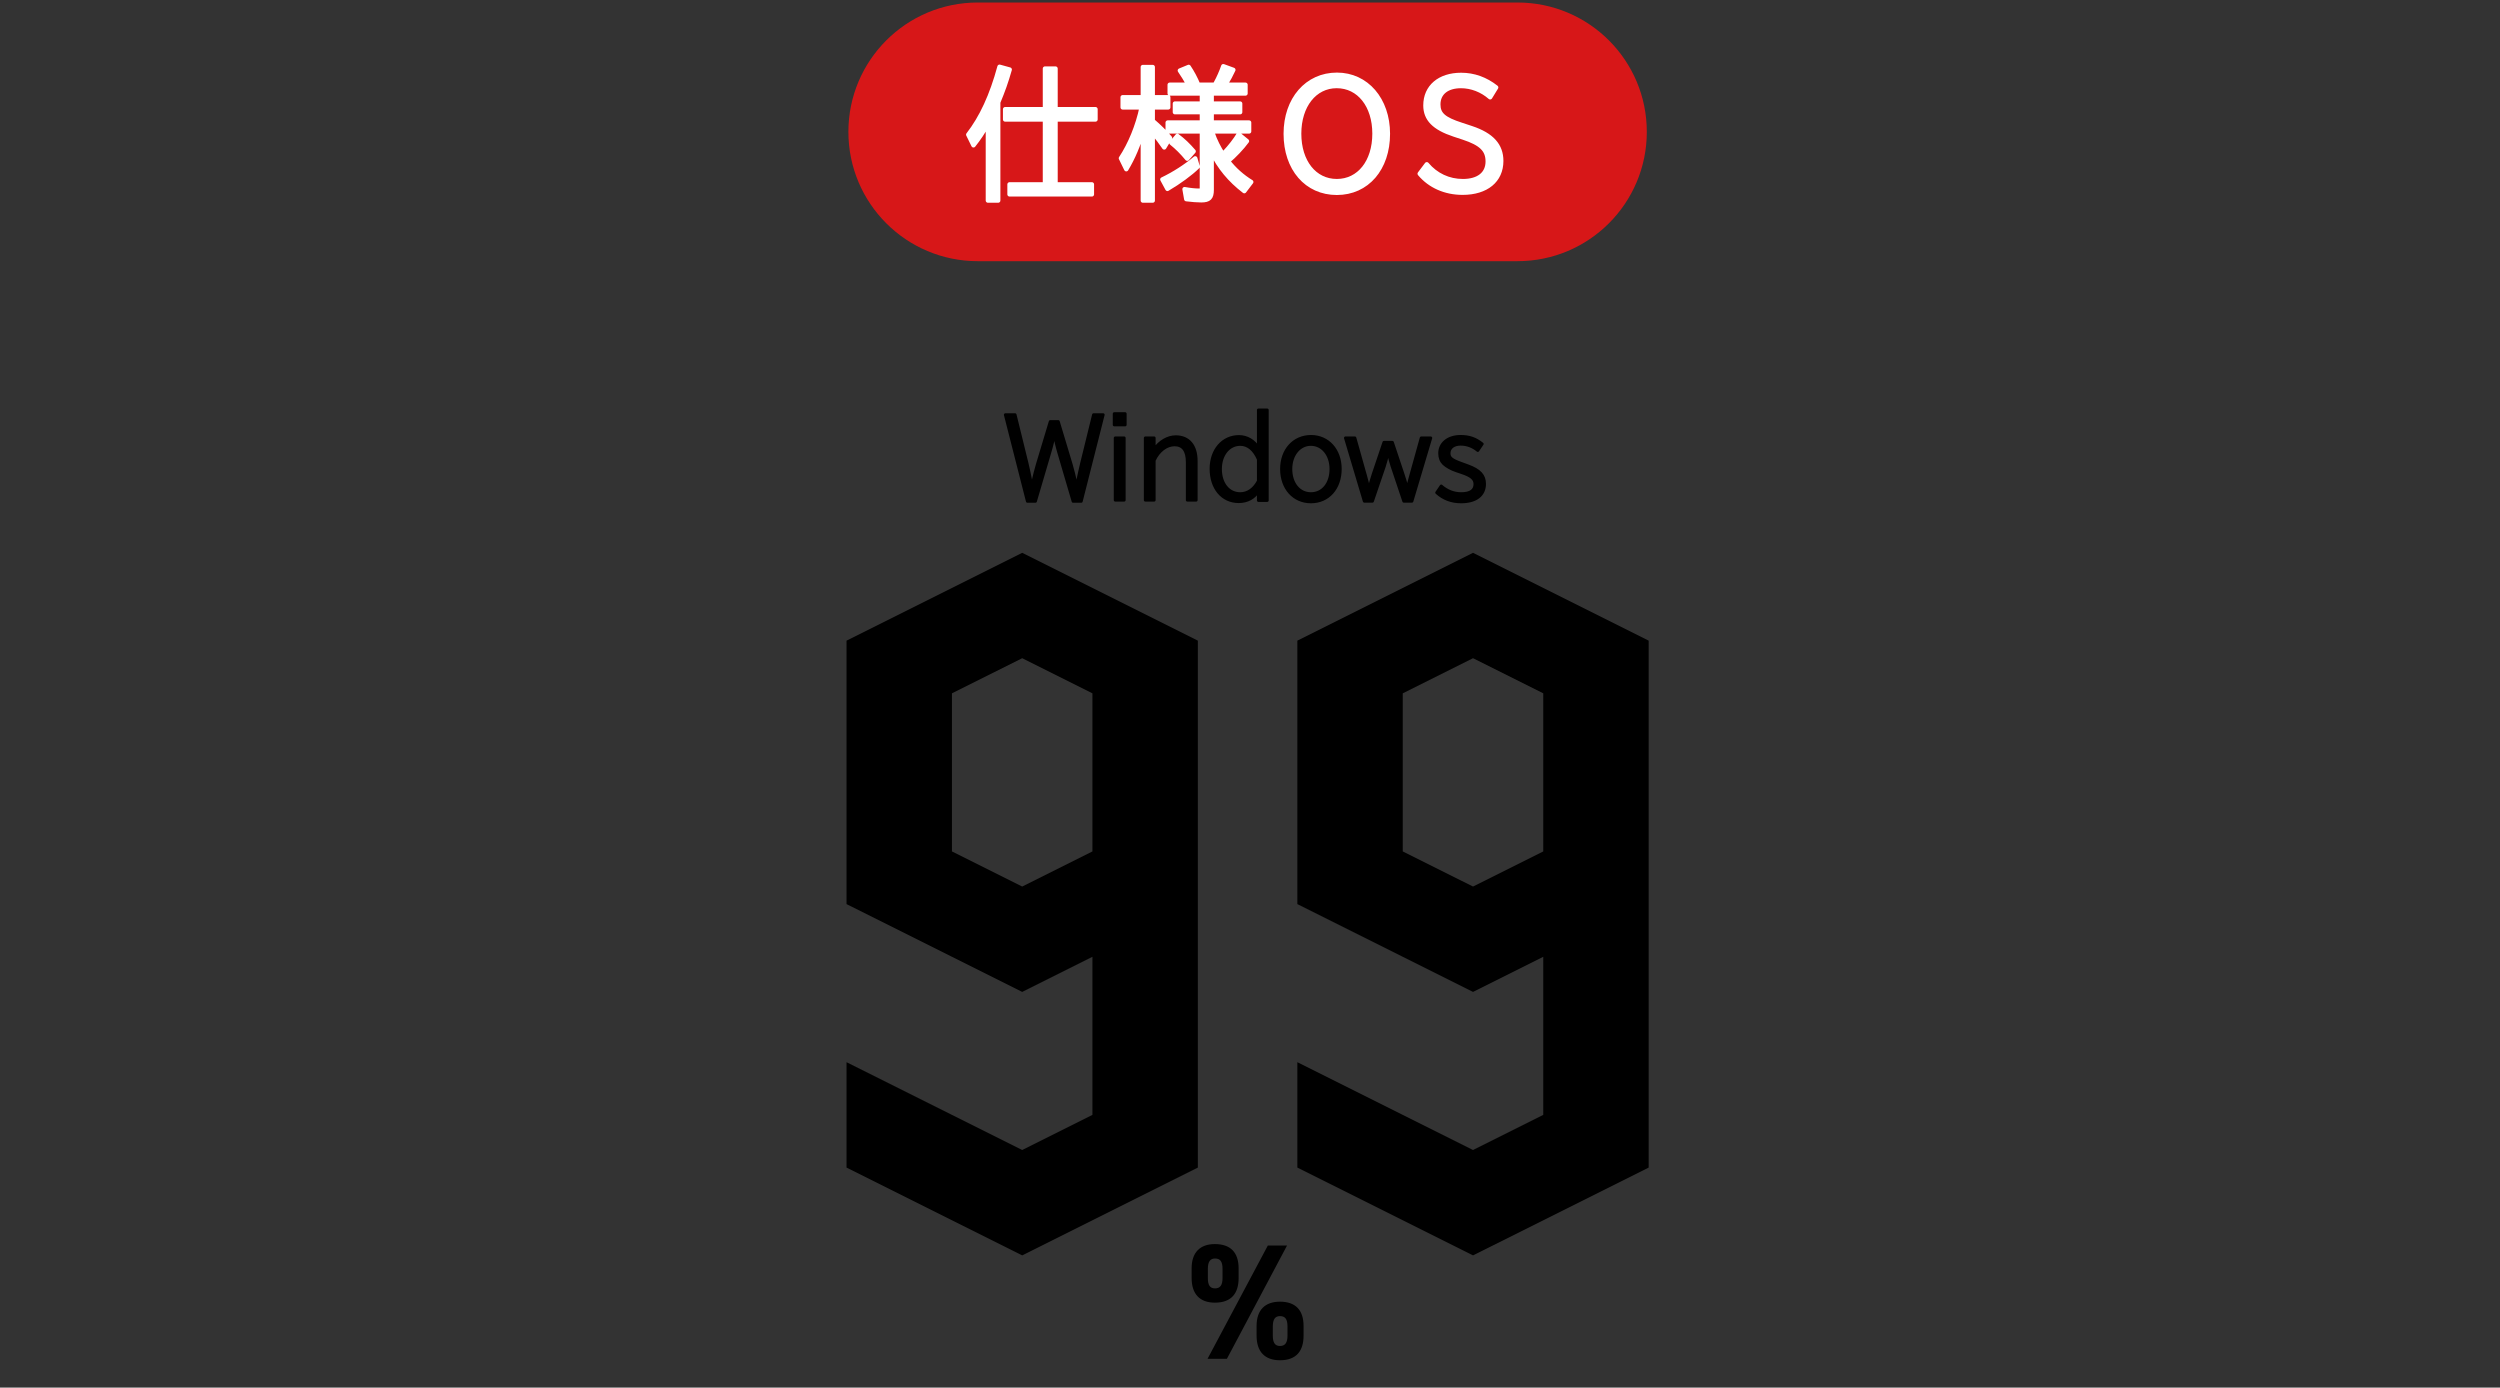
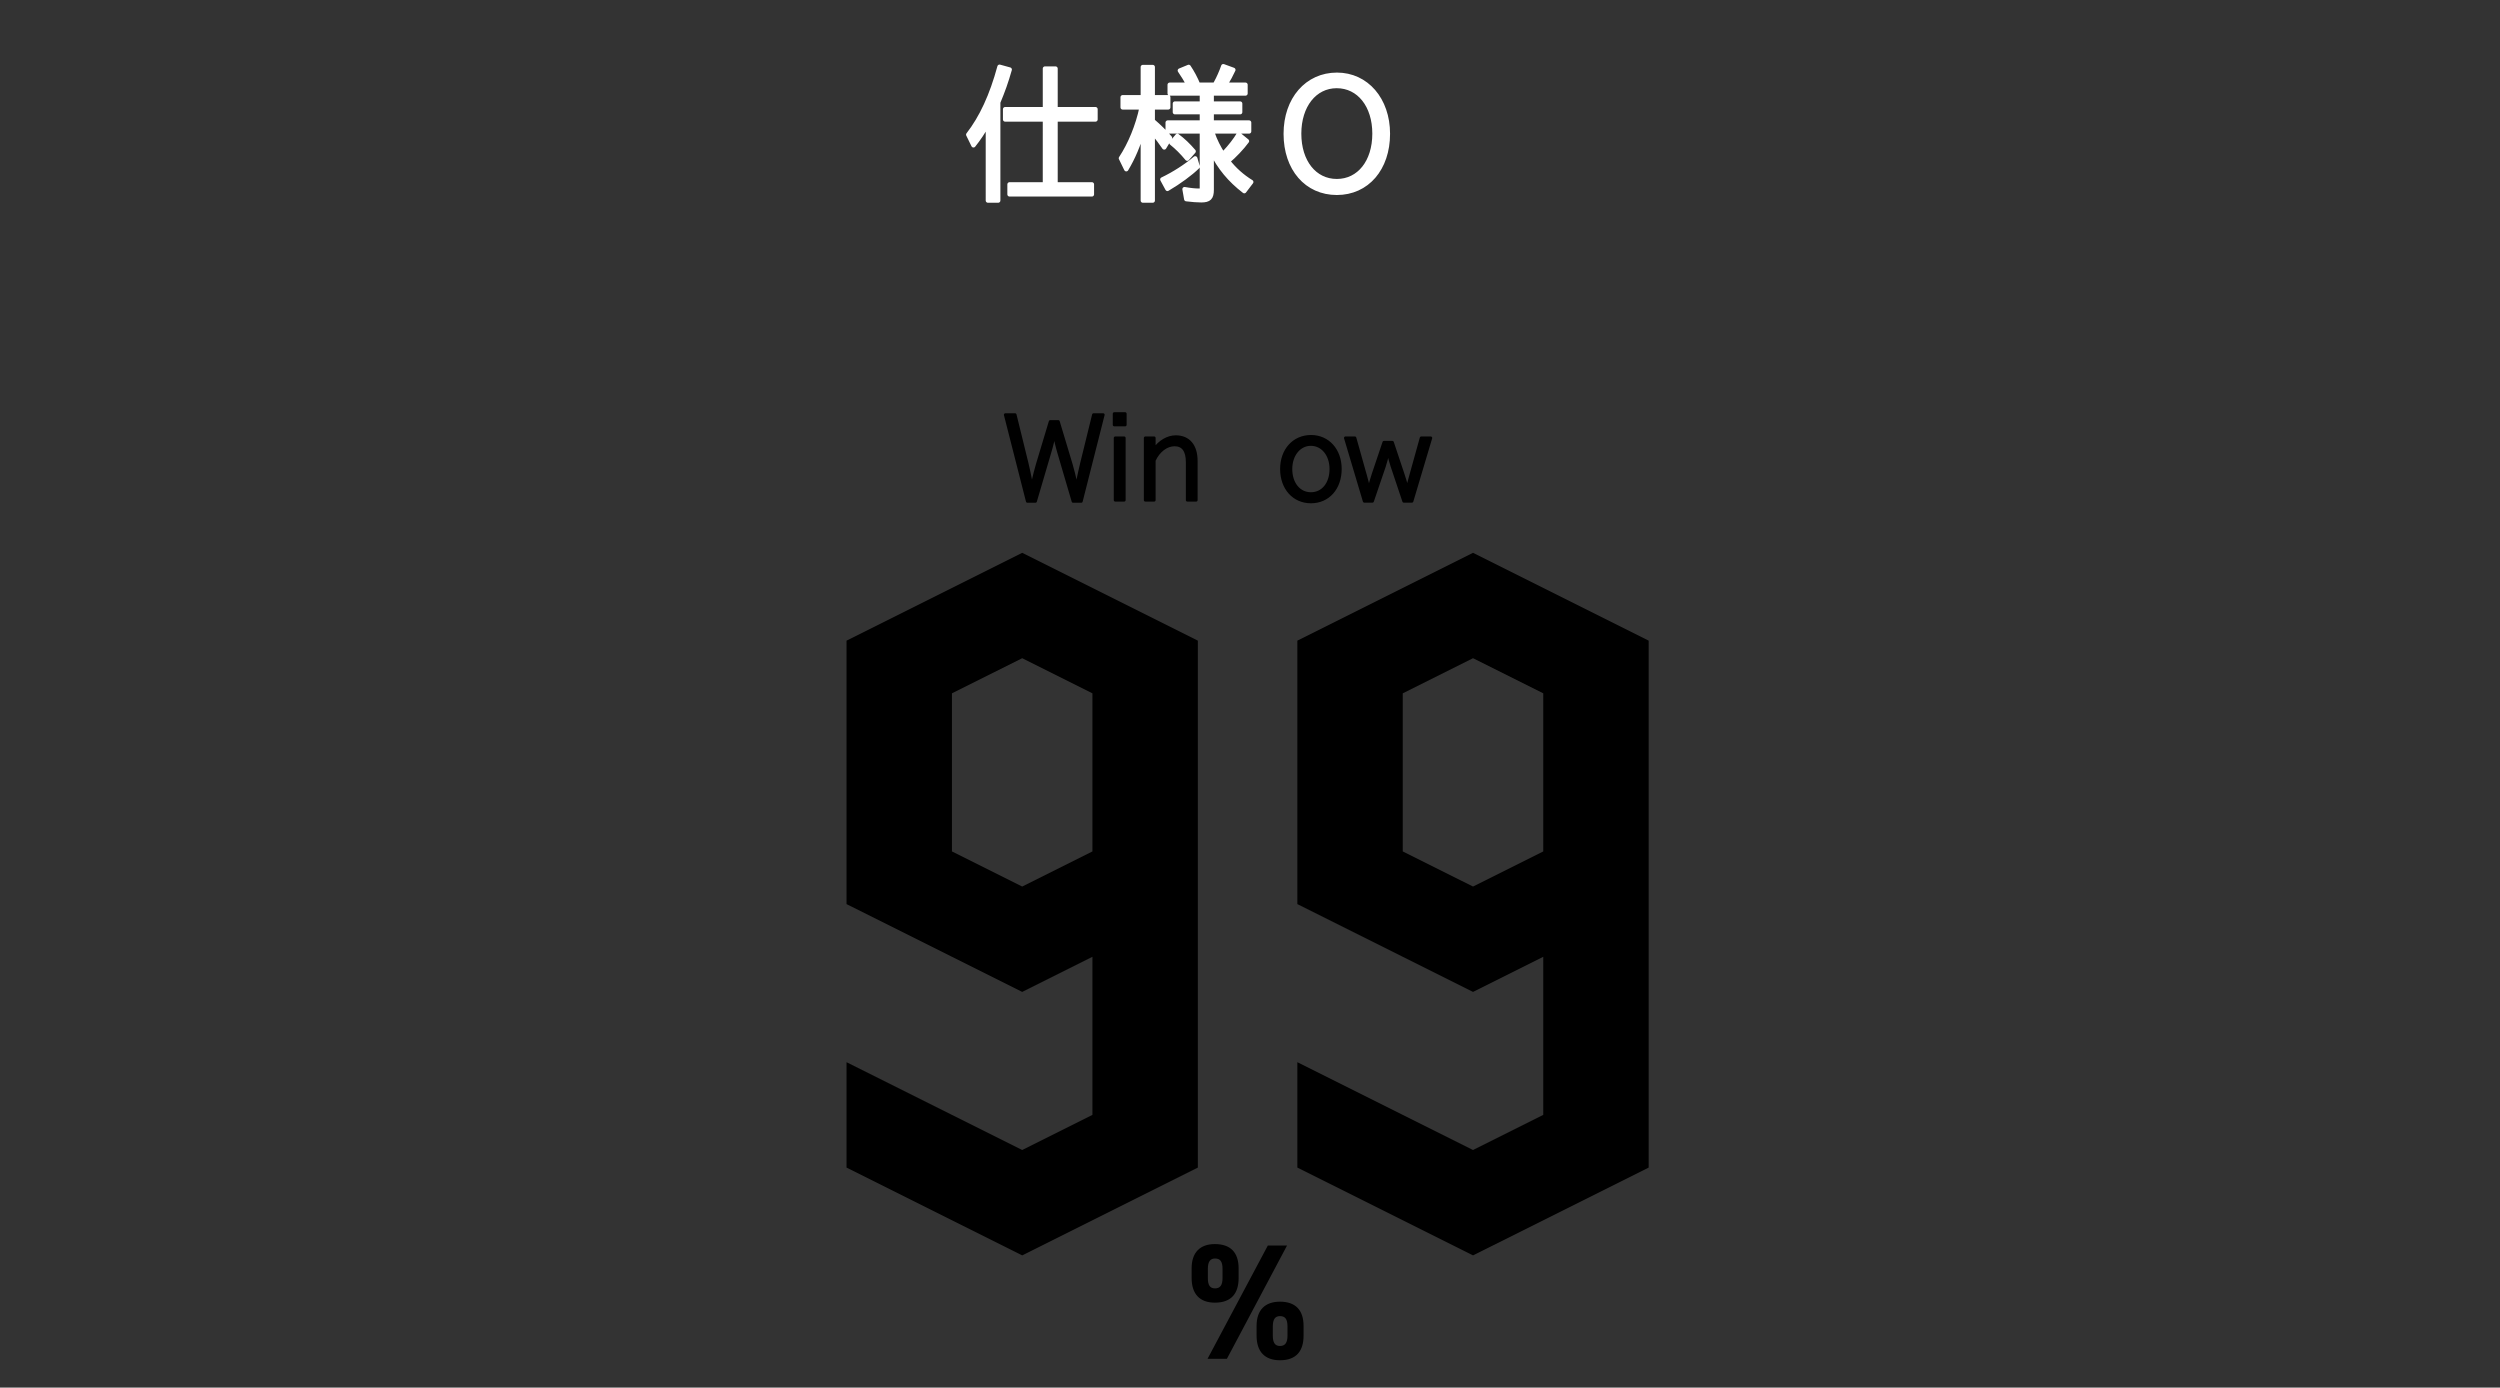
<svg xmlns="http://www.w3.org/2000/svg" version="1.1" x="0px" y="0px" viewBox="0 0 427 237" style="enable-background:new 0 0 427 237;" xml:space="preserve">
  <rect x="0" y="0" width="427" height="237" fill="#333333" stroke="none" />
  <style type="text/css">
	.st0{opacity:0.6;}
	.st1{fill:#FFFFFF;}
	.st2{fill:#D71718;}
	.st3{fill:#FFFFFF;stroke:#FFFFFF;stroke-width:0.75;stroke-linecap:round;stroke-linejoin:round;stroke-miterlimit:10;}
	.st4{stroke:#000000;stroke-width:2;stroke-linecap:round;stroke-linejoin:round;stroke-miterlimit:10;}
	.st5{stroke:#000000;stroke-width:0.5;stroke-linecap:round;stroke-linejoin:round;stroke-miterlimit:10;}
	.st6{fill:#FFFFFF;stroke:#FFFFFF;stroke-width:0.75;stroke-miterlimit:10;}
	.st7{stroke:#000000;stroke-width:0.5;stroke-miterlimit:10;}
	.st8{stroke:#000000;stroke-width:0.25;stroke-miterlimit:10;}
	.st9{fill:none;stroke:#D71718;stroke-width:3;stroke-miterlimit:10;}
</style>
  <g id="背景">
</g>
  <g id="〇">
</g>
  <g id="svg">
    <g>
      <g>
-         <path class="st2" d="M259.184,0.429h-29h-34.189h-29c-12.2,0-22.09,9.89-22.09,22.09l0,0c0,12.2,9.89,22.09,22.09,22.09h29     h34.189h29c12.2,0,22.09-9.89,22.09-22.09l0,0C281.274,10.319,271.384,0.429,259.184,0.429z" />
        <g>
          <g>
            <path class="st3" d="M170.491,34.253h-1.757V21.1l-0.046,0.096c-0.776,1.369-1.484,2.449-2.42,3.625l-0.89-1.824       c2.26-2.904,4.018-6.697,5.342-11.594l1.735,0.48c-0.616,2.16-1.119,3.553-1.963,5.593V34.253z M187.109,18.651v1.753h-6.825       v11.088h6.209v1.705h-14.062v-1.705h6.049V20.404h-6.803v-1.753h6.803v-6.937h1.803v6.937H187.109z" />
            <path class="st3" d="M195.198,22.203c-0.776,2.665-1.644,4.705-2.831,6.697l-0.913-1.872c1.575-2.376,2.876-5.544,3.538-8.688       h-3.241v-1.729h3.447v-5.16h1.688v5.16h2.648v1.729h-2.648v2.304c1.096,0.937,2.101,1.921,2.945,2.904l-0.981,1.632       c-0.571-0.84-1.21-1.703-1.964-2.544v11.617h-1.688V22.203z M198.53,30.652c1.964-0.936,4.018-2.256,5.616-3.6l0.41,1.416       c-1.187,1.176-3.195,2.64-5.158,3.792L198.53,30.652z M206.954,32.429c0,1.345-0.434,1.776-1.781,1.776       c-0.661,0-1.598-0.072-2.557-0.192l-0.296-1.704c0.913,0.168,1.757,0.264,2.511,0.264c0.365,0,0.456-0.119,0.456-0.527v-9.602       h-5.844v-1.512h5.844v-1.775h-4.61v-1.465h4.61v-1.729h-5.501v-1.488h3.195c-0.41-0.815-0.936-1.656-1.461-2.424l1.507-0.624       c0.616,0.912,1.188,1.992,1.621,3.048h2.854c0.046-0.071,0.091-0.168,0.159-0.287c0.457-0.816,0.959-1.944,1.278-2.881       l1.712,0.625c-0.388,0.84-0.799,1.607-1.369,2.543h3.447v1.488h-5.775v1.729h4.862v1.465h-4.862v1.775h6.392v1.512h-6.347       l0.023,0.072l0.068,0.192c0.434,1.272,1.096,2.593,1.804,3.647c0.045-0.071,0.159-0.168,0.251-0.287       c0.936-0.984,1.895-2.209,2.42-3.121l1.415,1.152c-0.822,1.129-2.191,2.568-3.241,3.433c1.072,1.392,2.442,2.616,3.972,3.552       l-1.188,1.561c-2.442-1.872-4.269-4.057-5.569-6.744V32.429z M202.776,27.1c-0.867-1.056-1.758-1.943-2.693-2.688l1.004-1.2       c1.027,0.769,1.826,1.536,2.785,2.64L202.776,27.1z" />
            <path class="st3" d="M237.048,22.852c0,5.953-3.561,10.081-8.72,10.081s-8.72-4.104-8.72-10.081       c0-5.904,3.63-10.08,8.743-10.08C233.396,12.771,237.048,16.995,237.048,22.852z M221.892,22.828       c0,4.801,2.625,8.112,6.437,8.112c3.812,0,6.438-3.312,6.438-8.112s-2.647-8.137-6.46-8.137       C224.539,14.691,221.892,18.051,221.892,22.828z" />
-             <path class="st3" d="M243.697,28.061c1.552,1.848,3.721,2.88,6.163,2.88c2.671,0,4.246-1.248,4.246-3.36       c0-1.992-1.119-3.072-4.154-4.08l-1.599-0.528c-3.401-1.128-4.885-2.64-4.885-4.968c0-3.169,2.397-5.209,6.095-5.209       c2.169,0,4.178,0.721,5.98,2.137l-1.026,1.68c-1.393-1.225-3.196-1.92-4.977-1.92c-2.42,0-3.881,1.199-3.881,3.145       c0,1.68,0.959,2.52,3.949,3.48l1.735,0.575c3.446,1.152,5.067,2.929,5.067,5.593c0,3.336-2.534,5.424-6.598,5.424       c-2.967,0-5.569-1.151-7.327-3.24L243.697,28.061z" />
          </g>
        </g>
      </g>
      <g>
        <g>
          <g>
            <path class="st5" d="M184.674,85.621h-1.387l-2.396-8.156c-0.36-1.207-0.668-2.503-0.788-3.277h-0.068       c-0.12,0.828-0.343,1.801-0.788,3.277l-2.397,8.156h-1.37l-3.767-14.783h1.661l2.038,8.301       c0.222,0.955,0.394,1.729,0.736,3.457l0.069,0.307h0.068l0.051-0.252c0.291-1.261,0.65-2.684,0.839-3.295l2.208-7.347h1.37       l2.208,7.347c0.291,1.008,0.462,1.691,0.89,3.547h0.069c0.291-1.441,0.599-2.881,0.822-3.764l2.037-8.301h1.644L184.674,85.621       z" />
            <path class="st5" d="M192.177,70.658v1.908h-1.866v-1.908H192.177z M192.006,74.8v10.623h-1.524V74.8H192.006z" />
            <path class="st5" d="M197.127,76.762c0.941-1.35,2.328-2.16,3.697-2.16c2.191,0,3.476,1.513,3.476,4.105v6.716h-1.506v-6.5       c0-1.944-0.736-2.953-2.175-2.953c-1.387,0-2.739,1.026-3.492,2.665v6.788h-1.507V74.8h1.507V76.762z" />
-             <path class="st5" d="M216.442,70.028v15.448h-1.507v-1.639c-0.667,1.171-1.9,1.837-3.355,1.837c-2.808,0-4.725-2.286-4.725-5.6       c0-3.205,1.985-5.51,4.759-5.51c1.37,0,2.62,0.738,3.321,1.963v-6.5H216.442z M214.936,78.455       c-0.719-1.675-1.797-2.557-3.099-2.557c-1.969,0-3.39,1.782-3.39,4.213c0,2.502,1.387,4.213,3.39,4.213       c1.268,0,2.363-0.773,3.099-2.16V78.455z" />
            <path class="st5" d="M228.91,80.094c0,3.312-2.055,5.617-4.999,5.617c-2.945,0-5.017-2.322-5.017-5.6       c0-3.26,2.089-5.564,5.033-5.564C226.838,74.547,228.91,76.87,228.91,80.094z M220.47,80.111c0,2.484,1.421,4.213,3.441,4.213       c2.02,0,3.424-1.729,3.424-4.213c0-2.431-1.455-4.213-3.441-4.213C221.925,75.898,220.47,77.698,220.47,80.111z" />
            <path class="st5" d="M231.413,74.8l1.729,6.157l0.034,0.108c0.291,1.044,0.411,1.53,0.6,2.358h0.052       c0.257-0.936,0.513-1.818,0.735-2.484l1.815-5.384h1.438l1.798,5.384c0.291,0.846,0.428,1.351,0.736,2.484h0.052       c0.103-0.54,0.342-1.458,0.633-2.467l1.712-6.157h1.627l-3.219,10.804h-1.387l-2.003-5.979       c-0.257-0.756-0.497-1.674-0.634-2.377h-0.068c-0.154,0.811-0.394,1.693-0.616,2.377l-2.037,5.979h-1.387L229.804,74.8H231.413       z" />
-             <path class="st5" d="M246.158,83.01c1.026,0.883,2.156,1.314,3.424,1.314c1.558,0,2.346-0.559,2.346-1.639       c0-0.882-0.617-1.422-2.295-1.98l-0.907-0.306c-0.821-0.271-1.66-0.738-2.14-1.188c-0.445-0.432-0.685-1.026-0.685-1.801       c0-1.692,1.438-2.863,3.561-2.863c1.473,0,2.534,0.361,3.698,1.279l-0.754,1.116c-0.873-0.72-1.865-1.081-2.944-1.081       c-1.182,0-1.969,0.613-1.969,1.549c0,0.793,0.411,1.135,2.089,1.746l1.13,0.415c2.021,0.737,2.842,1.638,2.842,3.079       c0,1.926-1.473,3.061-3.989,3.061c-1.644,0-3.03-0.522-4.177-1.566L246.158,83.01z" />
          </g>
        </g>
        <g>
          <g>
            <g>
              <path d="M174.591,196.421l-30.003-14.998v18l30.003,14.998l30-14.998v-6.048v-11.952v-27v-18v-9V112.42v-2.997l-30-15.002        l-30.003,15.002v2.997v15.002v9v9v9l30.003,14.998l11.997-5.998v27L174.591,196.421z M174.591,151.421l-12.001-5.998v-27.002        l12.001-6l11.997,5.998v27.004L174.591,151.421z" />
            </g>
          </g>
          <g>
            <g>
              <path d="M251.591,196.421l-30.003-14.998v18l30.003,14.998l30-14.998v-6.048v-11.952v-27v-18v-9V112.42v-2.997l-30-15.002        l-30.003,15.002v2.997v15.002v9v9v9l30.003,14.998l11.997-5.998v27L251.591,196.421z M251.591,151.421l-12.001-5.998v-27.002        l12.001-6l11.997,5.998v27.004L251.591,151.421z" />
            </g>
          </g>
        </g>
        <g>
          <path d="M211.556,218.29c0,2.522-1.147,4.204-4.053,4.204c-2.587,0-3.973-1.486-3.973-4.204v-1.654      c0-2.719,1.44-4.148,3.973-4.148c2.64,0,4.053,1.402,4.053,4.148V218.29z M219.823,212.74l-10.267,19.34h-3.306l10.293-19.34      H219.823z M208.809,218.29v-1.57c0-1.29-0.427-1.766-1.28-1.766c-0.8,0-1.227,0.504-1.227,1.766v1.57      c0,1.205,0.347,1.766,1.227,1.766C208.409,220.056,208.809,219.495,208.809,218.29z M222.649,228.128      c0,2.522-1.147,4.204-4.026,4.204c-2.614,0-4-1.486-4-4.204v-1.654c0-2.719,1.44-4.148,4-4.148c2.613,0,4.026,1.402,4.026,4.148      V228.128z M219.903,228.128v-1.57c0-1.29-0.427-1.766-1.28-1.766c-0.8,0-1.227,0.504-1.227,1.766v1.57      c0,1.205,0.374,1.766,1.227,1.766C219.502,229.894,219.903,229.334,219.903,228.128z" />
        </g>
      </g>
    </g>
  </g>
  <g id="text">
</g>
</svg>